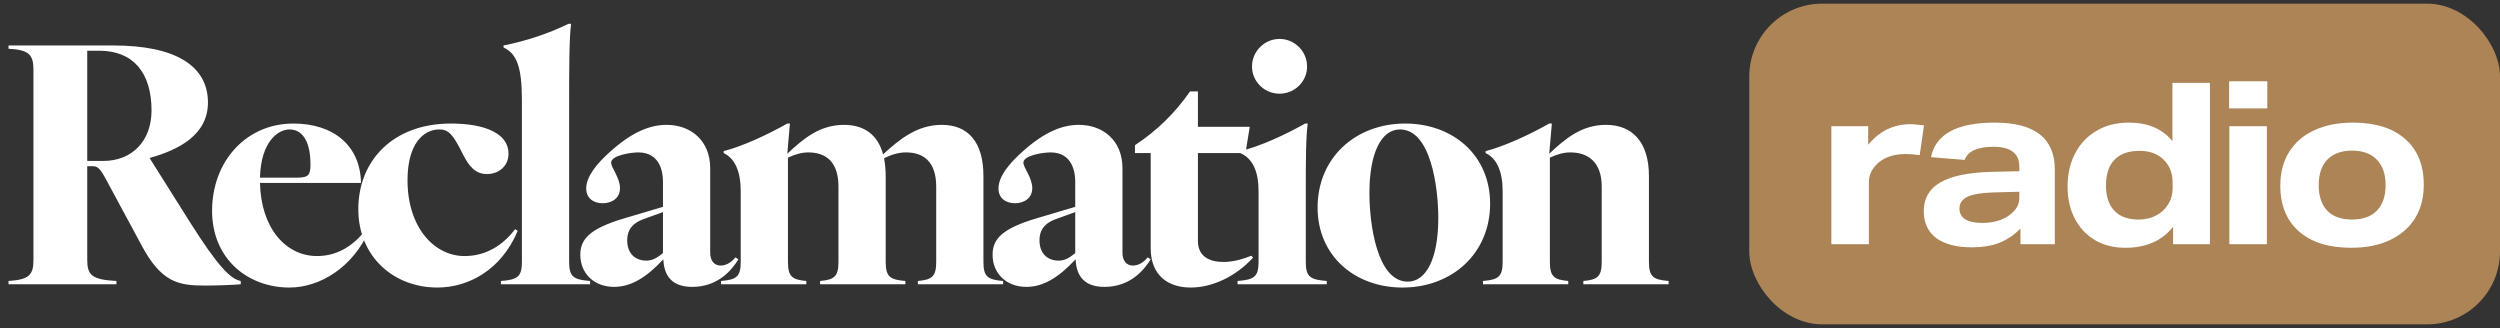
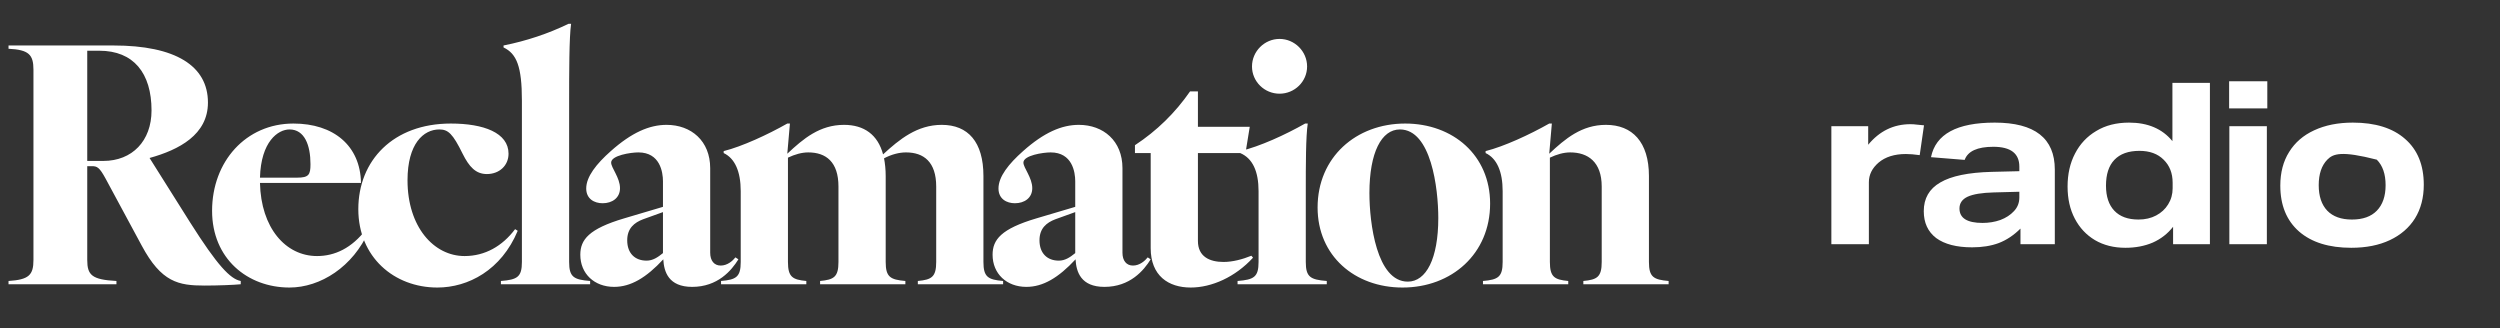
<svg xmlns="http://www.w3.org/2000/svg" width="343" height="45" viewBox="0 0 343 45" fill="none">
  <rect x="0" y="0" width="343" height="45" fill="#333333" stroke="none" />
  <path d="M1.17 38.55C3.96 38.37 4.59 37.74 4.59 35.67V9.57C4.59 7.5 3.96 6.825 1.17 6.69V6.24H15.57C24.075 6.24 28.53 9.03 28.53 14.07C28.53 18.48 24.57 20.55 20.52 21.675L26.1 30.54C29.835 36.435 31.59 38.28 33.03 38.55V39C32.13 39.09 29.88 39.18 28.08 39.18C24.48 39.18 22.14 38.73 19.44 33.69L14.49 24.51C13.635 22.935 13.32 22.8 12.6 22.8H11.97V35.67C11.97 37.74 12.6 38.37 15.975 38.55V39H1.17V38.55ZM11.97 22.08H14.175C18.135 22.08 20.79 19.335 20.79 15.15C20.79 10.02 18.315 6.96 13.635 6.96H11.97V22.08ZM39.718 39.45C33.958 39.45 29.098 35.49 29.098 28.92C29.098 22.17 33.733 16.95 40.258 16.95C45.748 16.95 49.438 19.965 49.528 25.095H35.668C35.803 31.26 39.178 35.13 43.498 35.13C45.928 35.13 48.268 34.05 50.248 31.44L50.608 31.665C48.448 36.615 43.948 39.45 39.718 39.45ZM35.668 24.375H40.753C42.373 24.375 42.598 23.97 42.598 22.53C42.598 19.92 41.788 17.76 39.718 17.76C38.143 17.76 35.803 19.425 35.668 24.375ZM60.006 39.45C54.066 39.45 49.161 35.265 49.161 28.695C49.161 22.035 53.931 16.95 61.851 16.95C66.351 16.95 69.771 18.21 69.771 21.09C69.771 22.71 68.511 23.88 66.801 23.88C65.271 23.88 64.371 22.89 63.471 21.09C62.121 18.345 61.491 17.76 60.276 17.76C58.116 17.76 55.911 19.695 55.911 24.735C55.911 31.125 59.511 35.13 63.741 35.13C66.531 35.13 68.916 33.78 70.671 31.44L71.031 31.665C68.781 37.065 64.236 39.45 60.006 39.45ZM68.725 38.55C70.975 38.37 71.605 38.01 71.605 35.94V13.8C71.605 9.12 70.885 7.365 69.085 6.51V6.24C72.235 5.61 75.205 4.62 77.995 3.27H78.355C78.085 5.07 78.085 10.2 78.085 13.8V35.94C78.085 38.01 78.715 38.37 80.965 38.55V39H68.725V38.55ZM94.964 39.36C91.724 39.36 91.094 37.29 91.004 35.58C88.664 38.1 86.549 39.36 84.254 39.36C81.554 39.36 79.619 37.56 79.619 34.95C79.619 32.88 80.789 31.395 85.649 29.955L90.959 28.38V24.87C90.959 23.61 90.554 20.91 87.584 20.91C86.549 20.91 83.849 21.315 83.849 22.305C83.849 23.025 85.064 24.375 85.064 25.815C85.064 27.165 83.984 27.885 82.679 27.885C81.554 27.885 80.429 27.3 80.429 25.86C80.429 24.24 81.824 22.485 83.804 20.73C86.684 18.165 89.114 17.13 91.454 17.13C94.829 17.13 97.439 19.335 97.439 23.07V34.68C97.439 35.76 97.979 36.435 98.879 36.435C99.824 36.435 100.544 35.76 100.904 35.31L101.309 35.58C100.364 37.11 98.474 39.36 94.964 39.36ZM86.054 32.97C86.054 34.77 87.134 35.76 88.709 35.76C89.564 35.76 90.239 35.31 90.959 34.725V34.68V29.1L88.214 30.09C87.044 30.54 86.054 31.305 86.054 32.97ZM125.927 38.55C127.817 38.37 128.447 38.01 128.447 35.94V25.59C128.447 22.215 126.737 20.91 124.307 20.91C123.362 20.91 122.327 21.18 121.292 21.72C121.427 22.44 121.517 23.25 121.517 24.15V35.94C121.517 38.01 122.147 38.37 124.217 38.55V39H112.517V38.55C114.407 38.37 115.037 38.01 115.037 35.94V25.59C115.037 22.215 113.327 20.91 110.897 20.91C109.997 20.91 109.052 21.18 108.107 21.63V35.94C108.107 38.01 108.737 38.37 110.627 38.55V39H98.927V38.55C100.997 38.37 101.627 38.01 101.627 35.94V26.22C101.627 23.52 100.817 21.72 99.287 21V20.73C101.807 20.1 105.317 18.48 108.017 16.95H108.377L108.017 21.09C110.222 19.02 112.472 17.13 115.802 17.13C118.547 17.13 120.437 18.48 121.157 21.18C123.407 19.11 125.837 17.13 129.212 17.13C132.812 17.13 134.927 19.47 134.927 24.15V35.94C134.927 38.01 135.557 38.37 137.627 38.55V39H125.927V38.55ZM151.527 39.36C148.287 39.36 147.657 37.29 147.567 35.58C145.227 38.1 143.112 39.36 140.817 39.36C138.117 39.36 136.182 37.56 136.182 34.95C136.182 32.88 137.352 31.395 142.212 29.955L147.522 28.38V24.87C147.522 23.61 147.117 20.91 144.147 20.91C143.112 20.91 140.412 21.315 140.412 22.305C140.412 23.025 141.627 24.375 141.627 25.815C141.627 27.165 140.547 27.885 139.242 27.885C138.117 27.885 136.992 27.3 136.992 25.86C136.992 24.24 138.387 22.485 140.367 20.73C143.247 18.165 145.677 17.13 148.017 17.13C151.392 17.13 154.002 19.335 154.002 23.07V34.68C154.002 35.76 154.542 36.435 155.442 36.435C156.387 36.435 157.107 35.76 157.467 35.31L157.872 35.58C156.927 37.11 155.037 39.36 151.527 39.36ZM142.617 32.97C142.617 34.77 143.697 35.76 145.272 35.76C146.127 35.76 146.802 35.31 147.522 34.725V34.68V29.1L144.777 30.09C143.607 30.54 142.617 31.305 142.617 32.97ZM163.365 39.45C160.305 39.45 157.875 37.83 157.875 34.05V21H155.715V19.92C158.73 17.94 161.25 15.465 163.275 12.54H164.355V17.4H171.465L170.88 21H164.355V33.06C164.355 35.22 165.975 35.94 167.865 35.94C169.125 35.94 170.475 35.58 171.69 35.085L171.915 35.355C169.485 38.01 166.245 39.45 163.365 39.45ZM169.794 38.55C172.044 38.37 172.674 38.01 172.674 35.94V26.22C172.674 23.52 171.864 21.72 170.154 21V20.73C172.854 20.1 176.364 18.48 179.064 16.95H179.424C179.154 18.75 179.154 22.62 179.154 26.22V35.94C179.154 38.01 179.784 38.37 182.034 38.55V39H169.794V38.55ZM171.774 9.12C171.774 7.05 173.484 5.34 175.554 5.34C177.624 5.34 179.334 7.05 179.334 9.12C179.334 11.19 177.624 12.855 175.554 12.855C173.484 12.855 171.774 11.19 171.774 9.12ZM192.429 39.45C185.859 39.45 180.774 35.085 180.774 28.47C180.774 21.585 186.039 16.95 192.789 16.95C199.359 16.95 204.444 21.315 204.444 27.93C204.444 34.815 199.179 39.45 192.429 39.45ZM187.884 26.49C187.884 30.585 188.874 38.64 193.149 38.64C195.669 38.64 197.334 35.49 197.334 29.91C197.334 25.815 196.344 17.76 192.069 17.76C189.549 17.76 187.884 20.91 187.884 26.49ZM217.234 38.55C219.124 38.37 219.754 38.01 219.754 35.94V25.59C219.754 22.215 217.864 20.91 215.434 20.91C214.534 20.91 213.589 21.18 212.644 21.63V35.94C212.644 38.01 213.274 38.37 215.164 38.55V39H203.464V38.55C205.534 38.37 206.164 38.01 206.164 35.94V26.22C206.164 23.52 205.354 21.72 203.824 21V20.73C206.344 20.1 209.854 18.48 212.554 16.95H212.914L212.554 21.09C214.759 19.02 217.009 17.13 220.339 17.13C223.939 17.13 226.234 19.47 226.234 24.15V35.94C226.234 38.01 226.864 38.37 228.934 38.55V39H217.234V38.55Z" fill="white" />
-   <rect x="240" y="0.5" width="103" height="44" rx="10" fill="#AC8456" />
-   <path d="M251.263 17.318H256.316V19.86C257.866 17.979 259.798 17.039 262.113 17.039C262.402 17.039 262.702 17.06 263.012 17.101C263.322 17.122 263.642 17.153 263.973 17.194L263.384 21.286C262.661 21.183 262.03 21.131 261.493 21.131C259.922 21.131 258.672 21.524 257.742 22.309C256.853 23.074 256.409 23.973 256.409 25.006V33.5H251.263V17.318ZM263.941 28.974C263.941 27.217 264.695 25.905 266.204 25.037C267.712 24.148 270.058 23.663 273.241 23.58L277.054 23.487V22.867C277.054 21.048 275.865 20.139 273.489 20.139C271.298 20.139 269.986 20.738 269.552 21.937L264.933 21.565C265.573 18.403 268.487 16.822 273.675 16.822C279.172 16.822 281.921 18.971 281.921 23.27V33.5H277.209V31.361C276.299 32.27 275.307 32.932 274.233 33.345C273.179 33.738 271.959 33.934 270.575 33.934C268.446 33.934 266.803 33.51 265.646 32.663C264.509 31.795 263.941 30.565 263.941 28.974ZM268.839 28.602C268.839 29.925 269.893 30.586 272.001 30.586C272.869 30.586 273.685 30.452 274.45 30.183C275.214 29.894 275.834 29.491 276.31 28.974C276.806 28.457 277.054 27.827 277.054 27.083V26.308L273.551 26.401C271.918 26.442 270.719 26.639 269.955 26.99C269.211 27.341 268.839 27.879 268.839 28.602ZM283.671 25.595C283.671 23.88 284.012 22.371 284.694 21.069C285.376 19.746 286.347 18.713 287.608 17.969C288.868 17.204 290.367 16.822 292.103 16.822C294.686 16.822 296.67 17.669 298.055 19.364V11.366H303.201V33.5H298.148V31.113C297.404 32.064 296.474 32.787 295.358 33.283C294.242 33.758 292.991 33.996 291.607 33.996C290.015 33.996 288.62 33.645 287.422 32.942C286.244 32.239 285.324 31.258 284.663 29.997C284.001 28.736 283.671 27.269 283.671 25.595ZM288.941 25.471C288.941 26.959 289.323 28.106 290.088 28.912C290.852 29.718 291.958 30.121 293.405 30.121C294.314 30.121 295.12 29.935 295.823 29.563C296.525 29.191 297.073 28.685 297.466 28.044C297.879 27.383 298.086 26.649 298.086 25.843V25.068C298.086 23.766 297.672 22.712 296.846 21.906C296.04 21.1 294.934 20.697 293.529 20.697C292.02 20.697 290.873 21.11 290.088 21.937C289.323 22.743 288.941 23.921 288.941 25.471ZM305.867 17.318H311.013V33.5H305.867V17.318ZM305.836 11.149H311.075V14.869H305.836V11.149ZM312.858 25.471C312.858 23.673 313.261 22.133 314.067 20.852C314.873 19.55 316.02 18.558 317.508 17.876C319.016 17.173 320.783 16.822 322.809 16.822C325.888 16.822 328.275 17.566 329.97 19.054C331.685 20.542 332.543 22.64 332.543 25.347C332.543 27.124 332.14 28.664 331.334 29.966C330.528 31.247 329.381 32.239 327.893 32.942C326.405 33.645 324.638 33.996 322.592 33.996C319.533 33.996 317.146 33.252 315.431 31.764C313.715 30.255 312.858 28.158 312.858 25.471ZM318.128 25.409C318.128 26.918 318.52 28.085 319.306 28.912C320.091 29.718 321.217 30.121 322.685 30.121C324.173 30.121 325.309 29.718 326.095 28.912C326.901 28.085 327.304 26.918 327.304 25.409C327.304 23.88 326.901 22.712 326.095 21.906C325.309 21.079 324.183 20.666 322.716 20.666C321.248 20.666 320.112 21.079 319.306 21.906C318.52 22.712 318.128 23.88 318.128 25.409Z" fill="white" />
+   <path d="M251.263 17.318H256.316V19.86C257.866 17.979 259.798 17.039 262.113 17.039C262.402 17.039 262.702 17.06 263.012 17.101C263.322 17.122 263.642 17.153 263.973 17.194L263.384 21.286C262.661 21.183 262.03 21.131 261.493 21.131C259.922 21.131 258.672 21.524 257.742 22.309C256.853 23.074 256.409 23.973 256.409 25.006V33.5H251.263V17.318ZM263.941 28.974C263.941 27.217 264.695 25.905 266.204 25.037C267.712 24.148 270.058 23.663 273.241 23.58L277.054 23.487V22.867C277.054 21.048 275.865 20.139 273.489 20.139C271.298 20.139 269.986 20.738 269.552 21.937L264.933 21.565C265.573 18.403 268.487 16.822 273.675 16.822C279.172 16.822 281.921 18.971 281.921 23.27V33.5H277.209V31.361C276.299 32.27 275.307 32.932 274.233 33.345C273.179 33.738 271.959 33.934 270.575 33.934C268.446 33.934 266.803 33.51 265.646 32.663C264.509 31.795 263.941 30.565 263.941 28.974ZM268.839 28.602C268.839 29.925 269.893 30.586 272.001 30.586C272.869 30.586 273.685 30.452 274.45 30.183C275.214 29.894 275.834 29.491 276.31 28.974C276.806 28.457 277.054 27.827 277.054 27.083V26.308L273.551 26.401C271.918 26.442 270.719 26.639 269.955 26.99C269.211 27.341 268.839 27.879 268.839 28.602ZM283.671 25.595C283.671 23.88 284.012 22.371 284.694 21.069C285.376 19.746 286.347 18.713 287.608 17.969C288.868 17.204 290.367 16.822 292.103 16.822C294.686 16.822 296.67 17.669 298.055 19.364V11.366H303.201V33.5H298.148V31.113C297.404 32.064 296.474 32.787 295.358 33.283C294.242 33.758 292.991 33.996 291.607 33.996C290.015 33.996 288.62 33.645 287.422 32.942C286.244 32.239 285.324 31.258 284.663 29.997C284.001 28.736 283.671 27.269 283.671 25.595ZM288.941 25.471C288.941 26.959 289.323 28.106 290.088 28.912C290.852 29.718 291.958 30.121 293.405 30.121C294.314 30.121 295.12 29.935 295.823 29.563C296.525 29.191 297.073 28.685 297.466 28.044C297.879 27.383 298.086 26.649 298.086 25.843V25.068C298.086 23.766 297.672 22.712 296.846 21.906C296.04 21.1 294.934 20.697 293.529 20.697C292.02 20.697 290.873 21.11 290.088 21.937C289.323 22.743 288.941 23.921 288.941 25.471ZM305.867 17.318H311.013V33.5H305.867V17.318ZM305.836 11.149H311.075V14.869H305.836V11.149ZM312.858 25.471C312.858 23.673 313.261 22.133 314.067 20.852C314.873 19.55 316.02 18.558 317.508 17.876C319.016 17.173 320.783 16.822 322.809 16.822C325.888 16.822 328.275 17.566 329.97 19.054C331.685 20.542 332.543 22.64 332.543 25.347C332.543 27.124 332.14 28.664 331.334 29.966C330.528 31.247 329.381 32.239 327.893 32.942C326.405 33.645 324.638 33.996 322.592 33.996C319.533 33.996 317.146 33.252 315.431 31.764C313.715 30.255 312.858 28.158 312.858 25.471ZM318.128 25.409C318.128 26.918 318.52 28.085 319.306 28.912C320.091 29.718 321.217 30.121 322.685 30.121C324.173 30.121 325.309 29.718 326.095 28.912C326.901 28.085 327.304 26.918 327.304 25.409C327.304 23.88 326.901 22.712 326.095 21.906C321.248 20.666 320.112 21.079 319.306 21.906C318.52 22.712 318.128 23.88 318.128 25.409Z" fill="white" />
</svg>